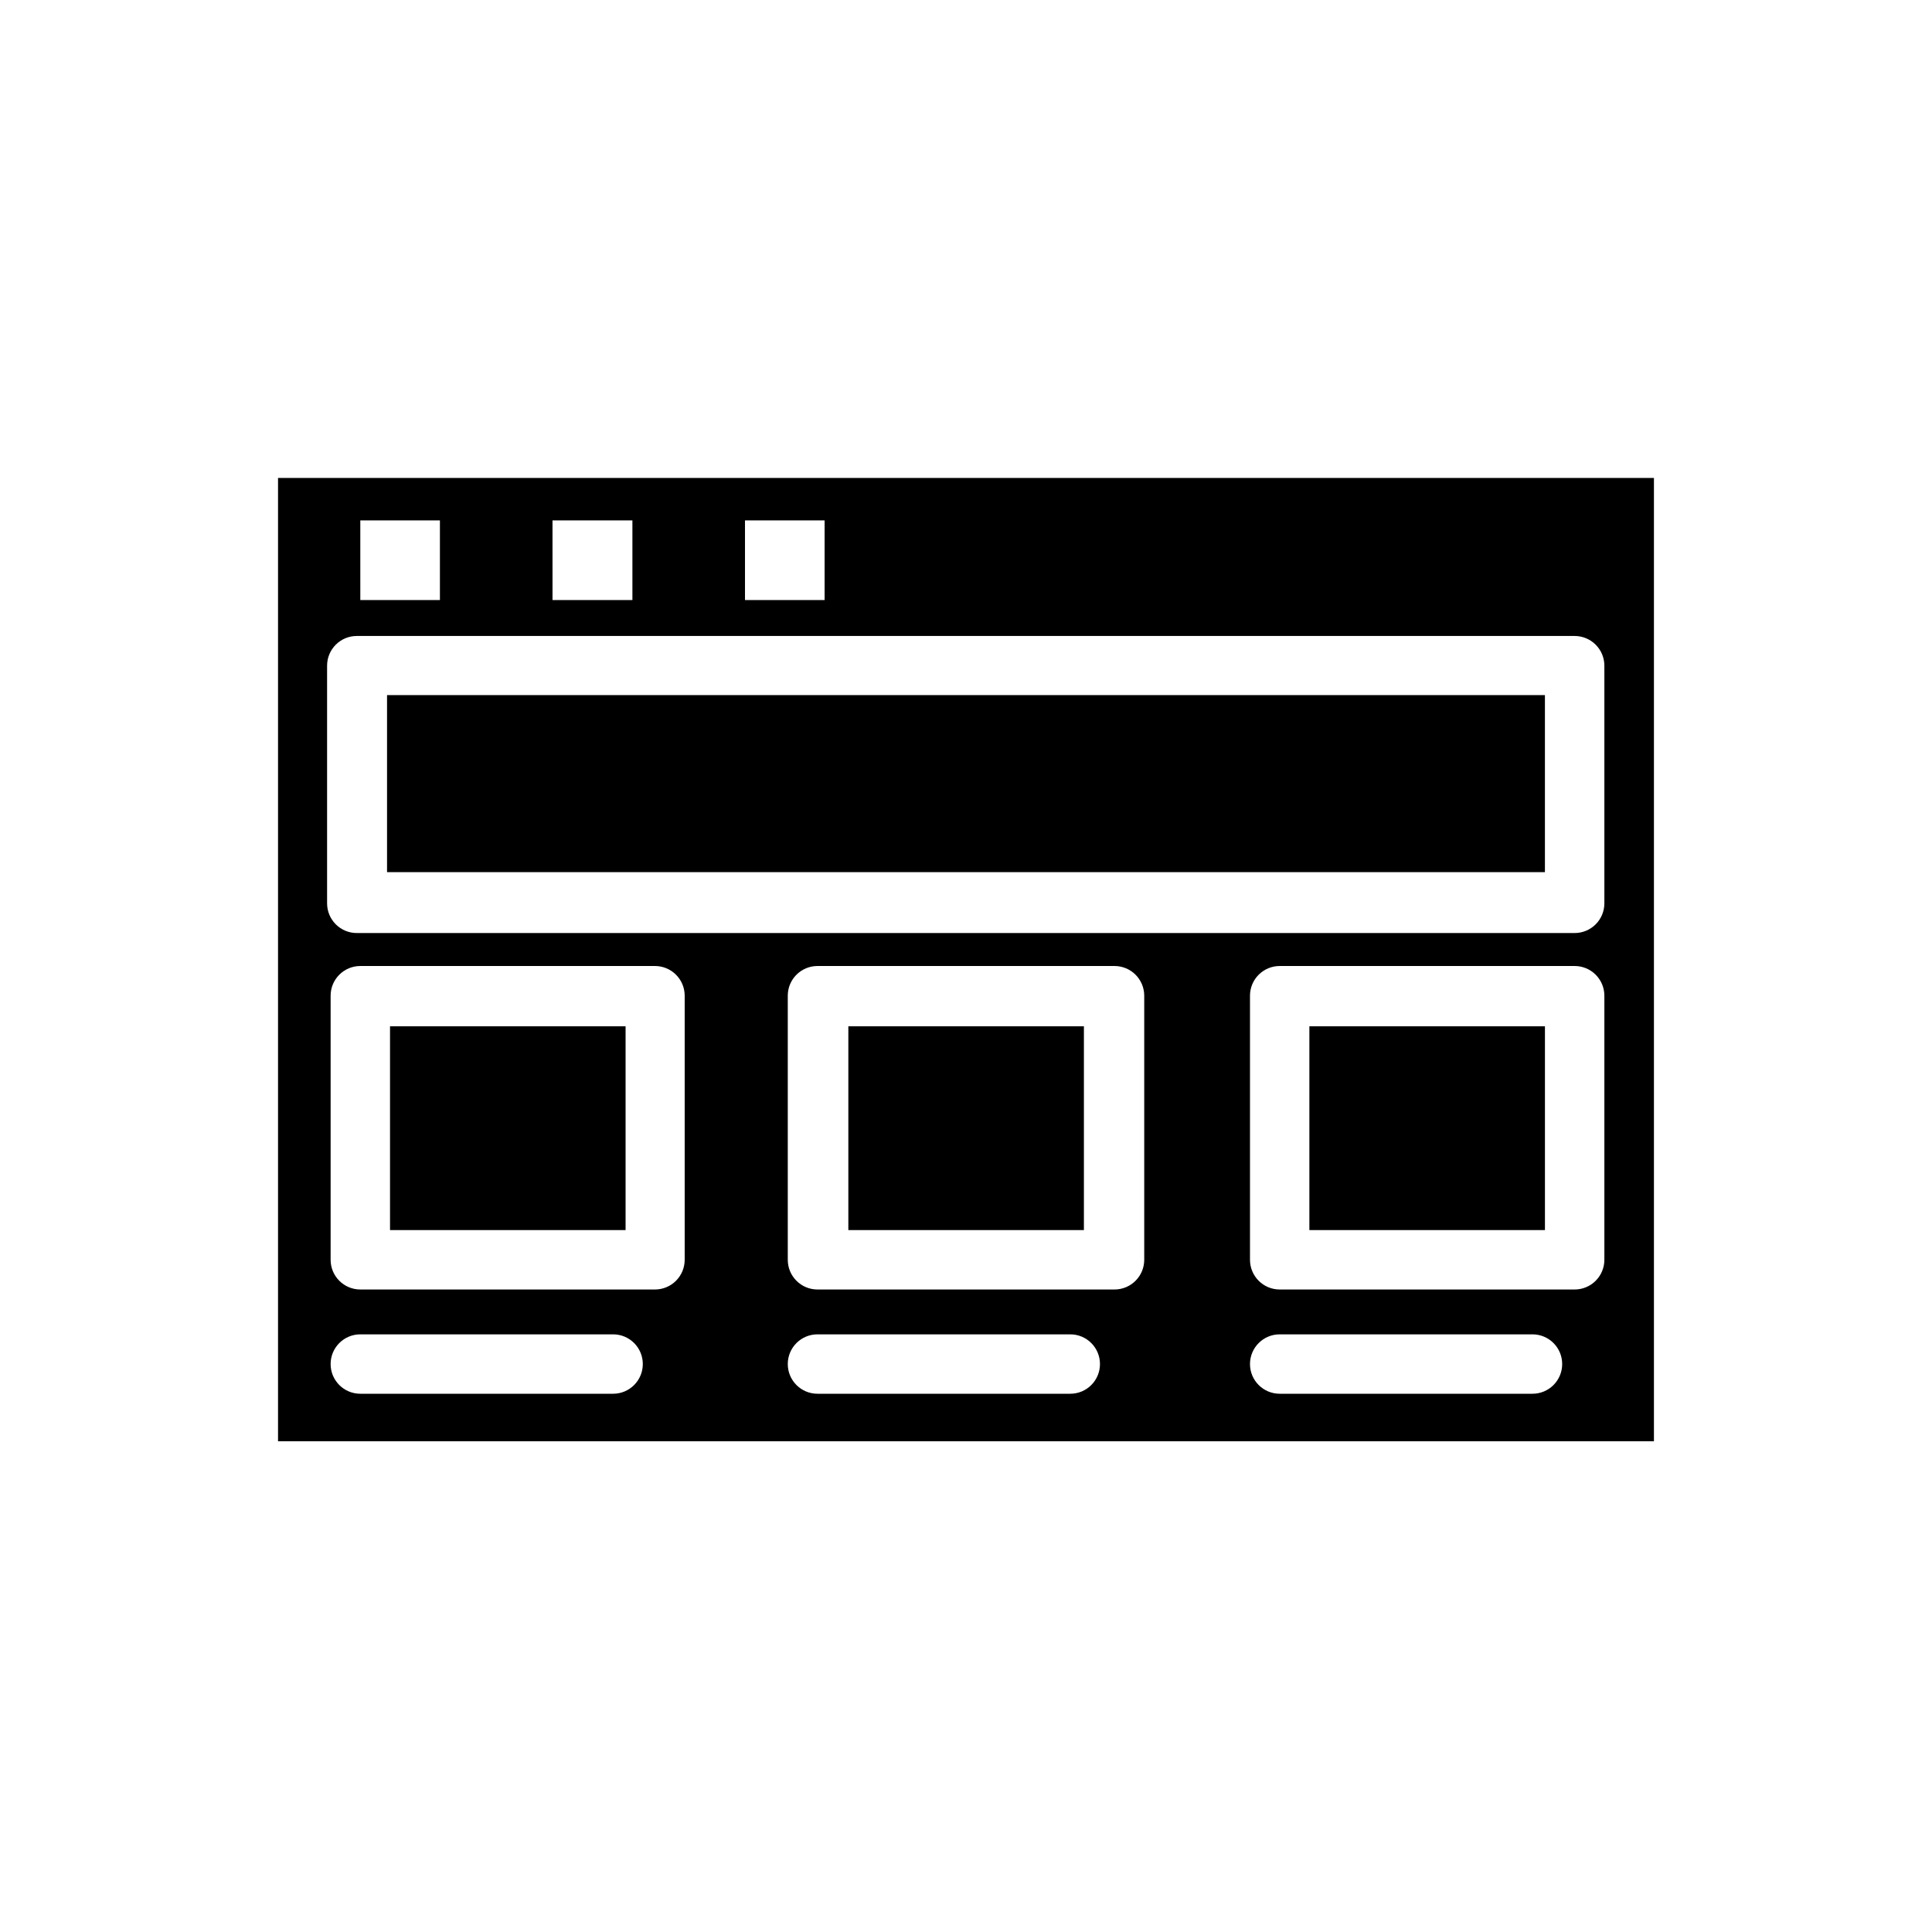
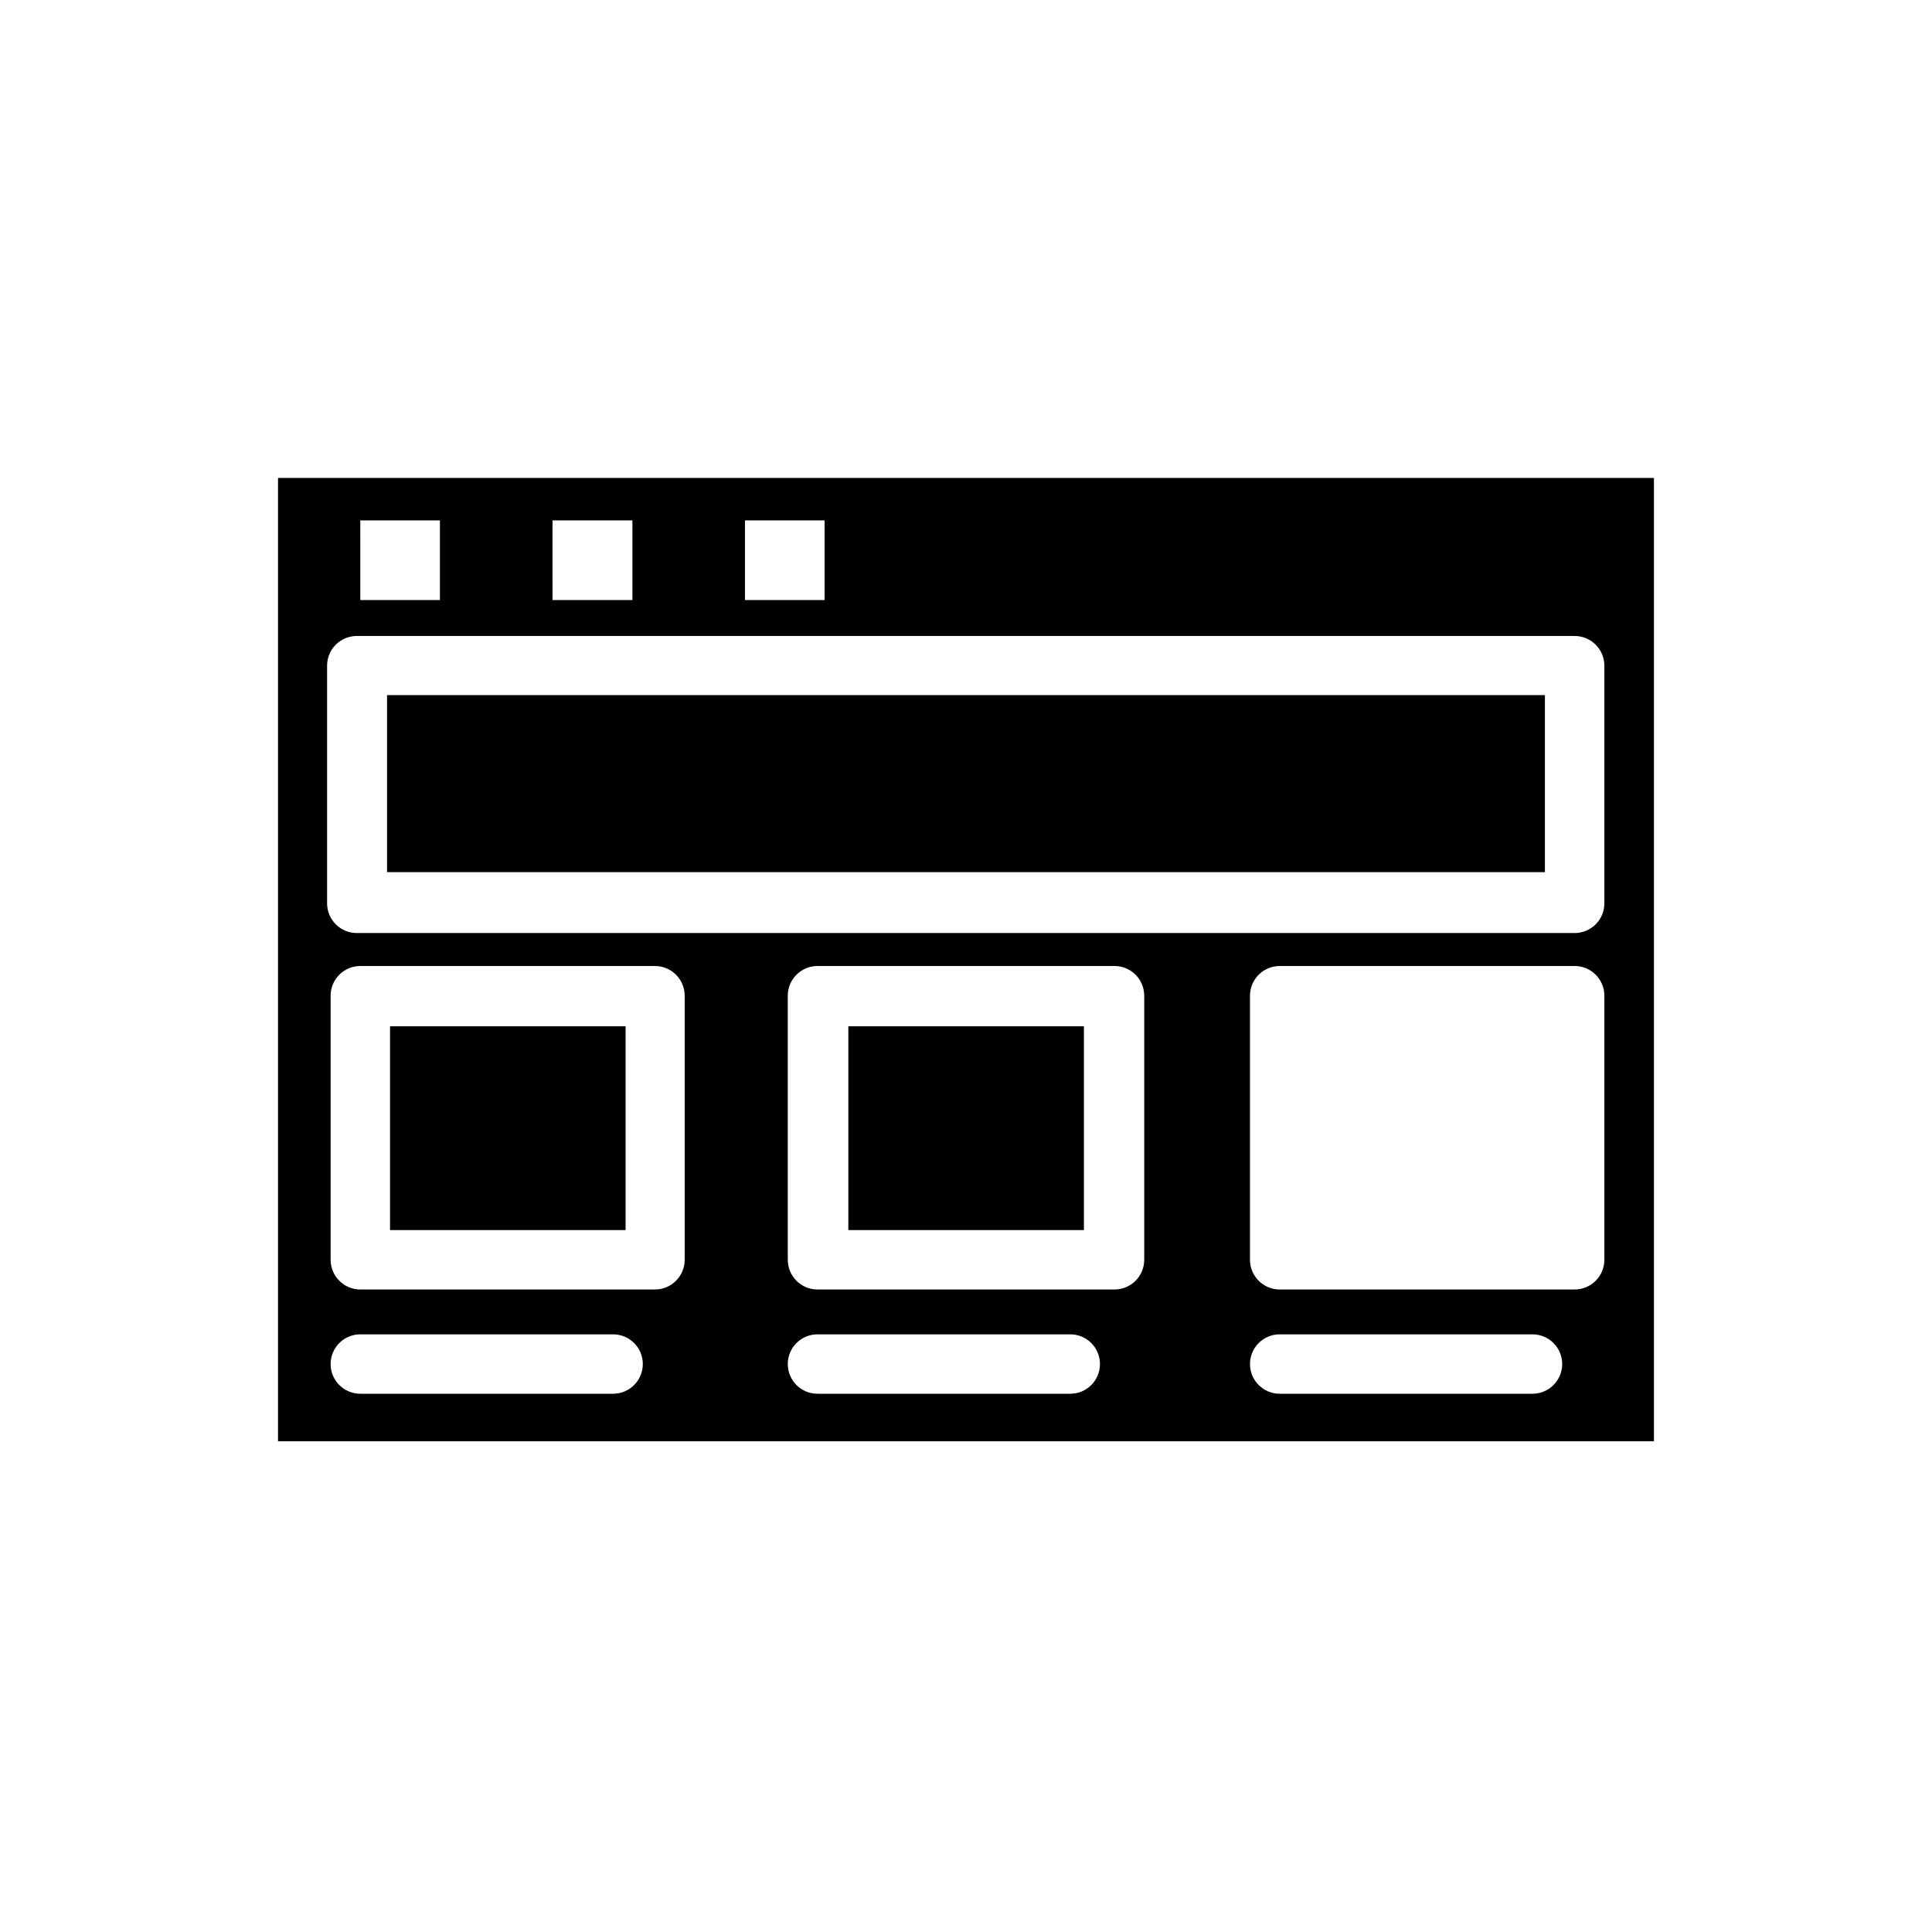
<svg xmlns="http://www.w3.org/2000/svg" fill="#000000" width="800px" height="800px" version="1.1" viewBox="144 144 512 512">
  <g>
-     <path d="m247.36 415.98h62.426v54.004h-62.426z" />
+     <path d="m247.36 415.98h62.426v54.004h-62.426" />
    <path d="m217.68 270.66v255.29h364.63v-255.29zm123.75 11.258h21.098v21.098h-21.098zm-51.012 0h21.176v21.098h-21.172zm-50.934 0h21.098v21.098h-21.094zm66.992 231.44h-66.988c-4.348 0-7.871-3.523-7.871-7.871s3.523-7.871 7.871-7.871h66.992c4.348 0 7.871 3.523 7.871 7.871s-3.523 7.871-7.871 7.871zm18.973-35.504c0 2.09-0.828 4.09-2.305 5.566-1.477 1.477-3.477 2.309-5.566 2.309h-78.09c-4.348 0-7.871-3.527-7.871-7.875v-69.98c0-4.348 3.523-7.871 7.871-7.871h78.09c2.09 0 4.09 0.828 5.566 2.305 1.477 1.477 2.305 3.477 2.305 5.566zm102.34 35.504h-67.148c-4.348 0-7.871-3.523-7.871-7.871s3.523-7.871 7.871-7.871h66.992c4.348 0 7.871 3.523 7.871 7.871s-3.523 7.871-7.871 7.871zm19.445-35.504c0 2.09-0.828 4.09-2.305 5.566-1.477 1.477-3.481 2.309-5.566 2.309h-78.723c-4.348 0-7.871-3.527-7.871-7.875v-69.98c0-4.348 3.523-7.871 7.871-7.871h78.723c2.086 0 4.09 0.828 5.566 2.305 1.477 1.477 2.305 3.477 2.305 5.566zm102.89 35.504h-66.988c-4.348 0-7.875-3.523-7.875-7.871s3.527-7.871 7.875-7.871h66.992-0.004c4.348 0 7.871 3.523 7.871 7.871s-3.523 7.871-7.871 7.871zm19.051-35.504c0 2.09-0.828 4.09-2.305 5.566-1.477 1.477-3.481 2.309-5.566 2.309h-78.168c-4.348 0-7.875-3.527-7.875-7.875v-69.98c0-4.348 3.527-7.871 7.875-7.871h78.168c2.086 0 4.09 0.828 5.566 2.305 1.477 1.477 2.305 3.477 2.305 5.566zm0-94.465c0 2.09-0.828 4.094-2.305 5.566-1.477 1.477-3.481 2.309-5.566 2.309h-322.75c-4.348 0-7.871-3.527-7.871-7.875v-62.977 0.004c0-4.348 3.523-7.875 7.871-7.875h322.75c2.086 0 4.09 0.832 5.566 2.309 1.477 1.477 2.305 3.477 2.305 5.566z" />
-     <path d="m491 415.98h62.426v54.004h-62.426z" />
    <path d="m368.82 415.98h62.426v54.004h-62.426z" />
    <path d="m246.57 328.21h306.85v46.918h-306.85z" />
  </g>
</svg>